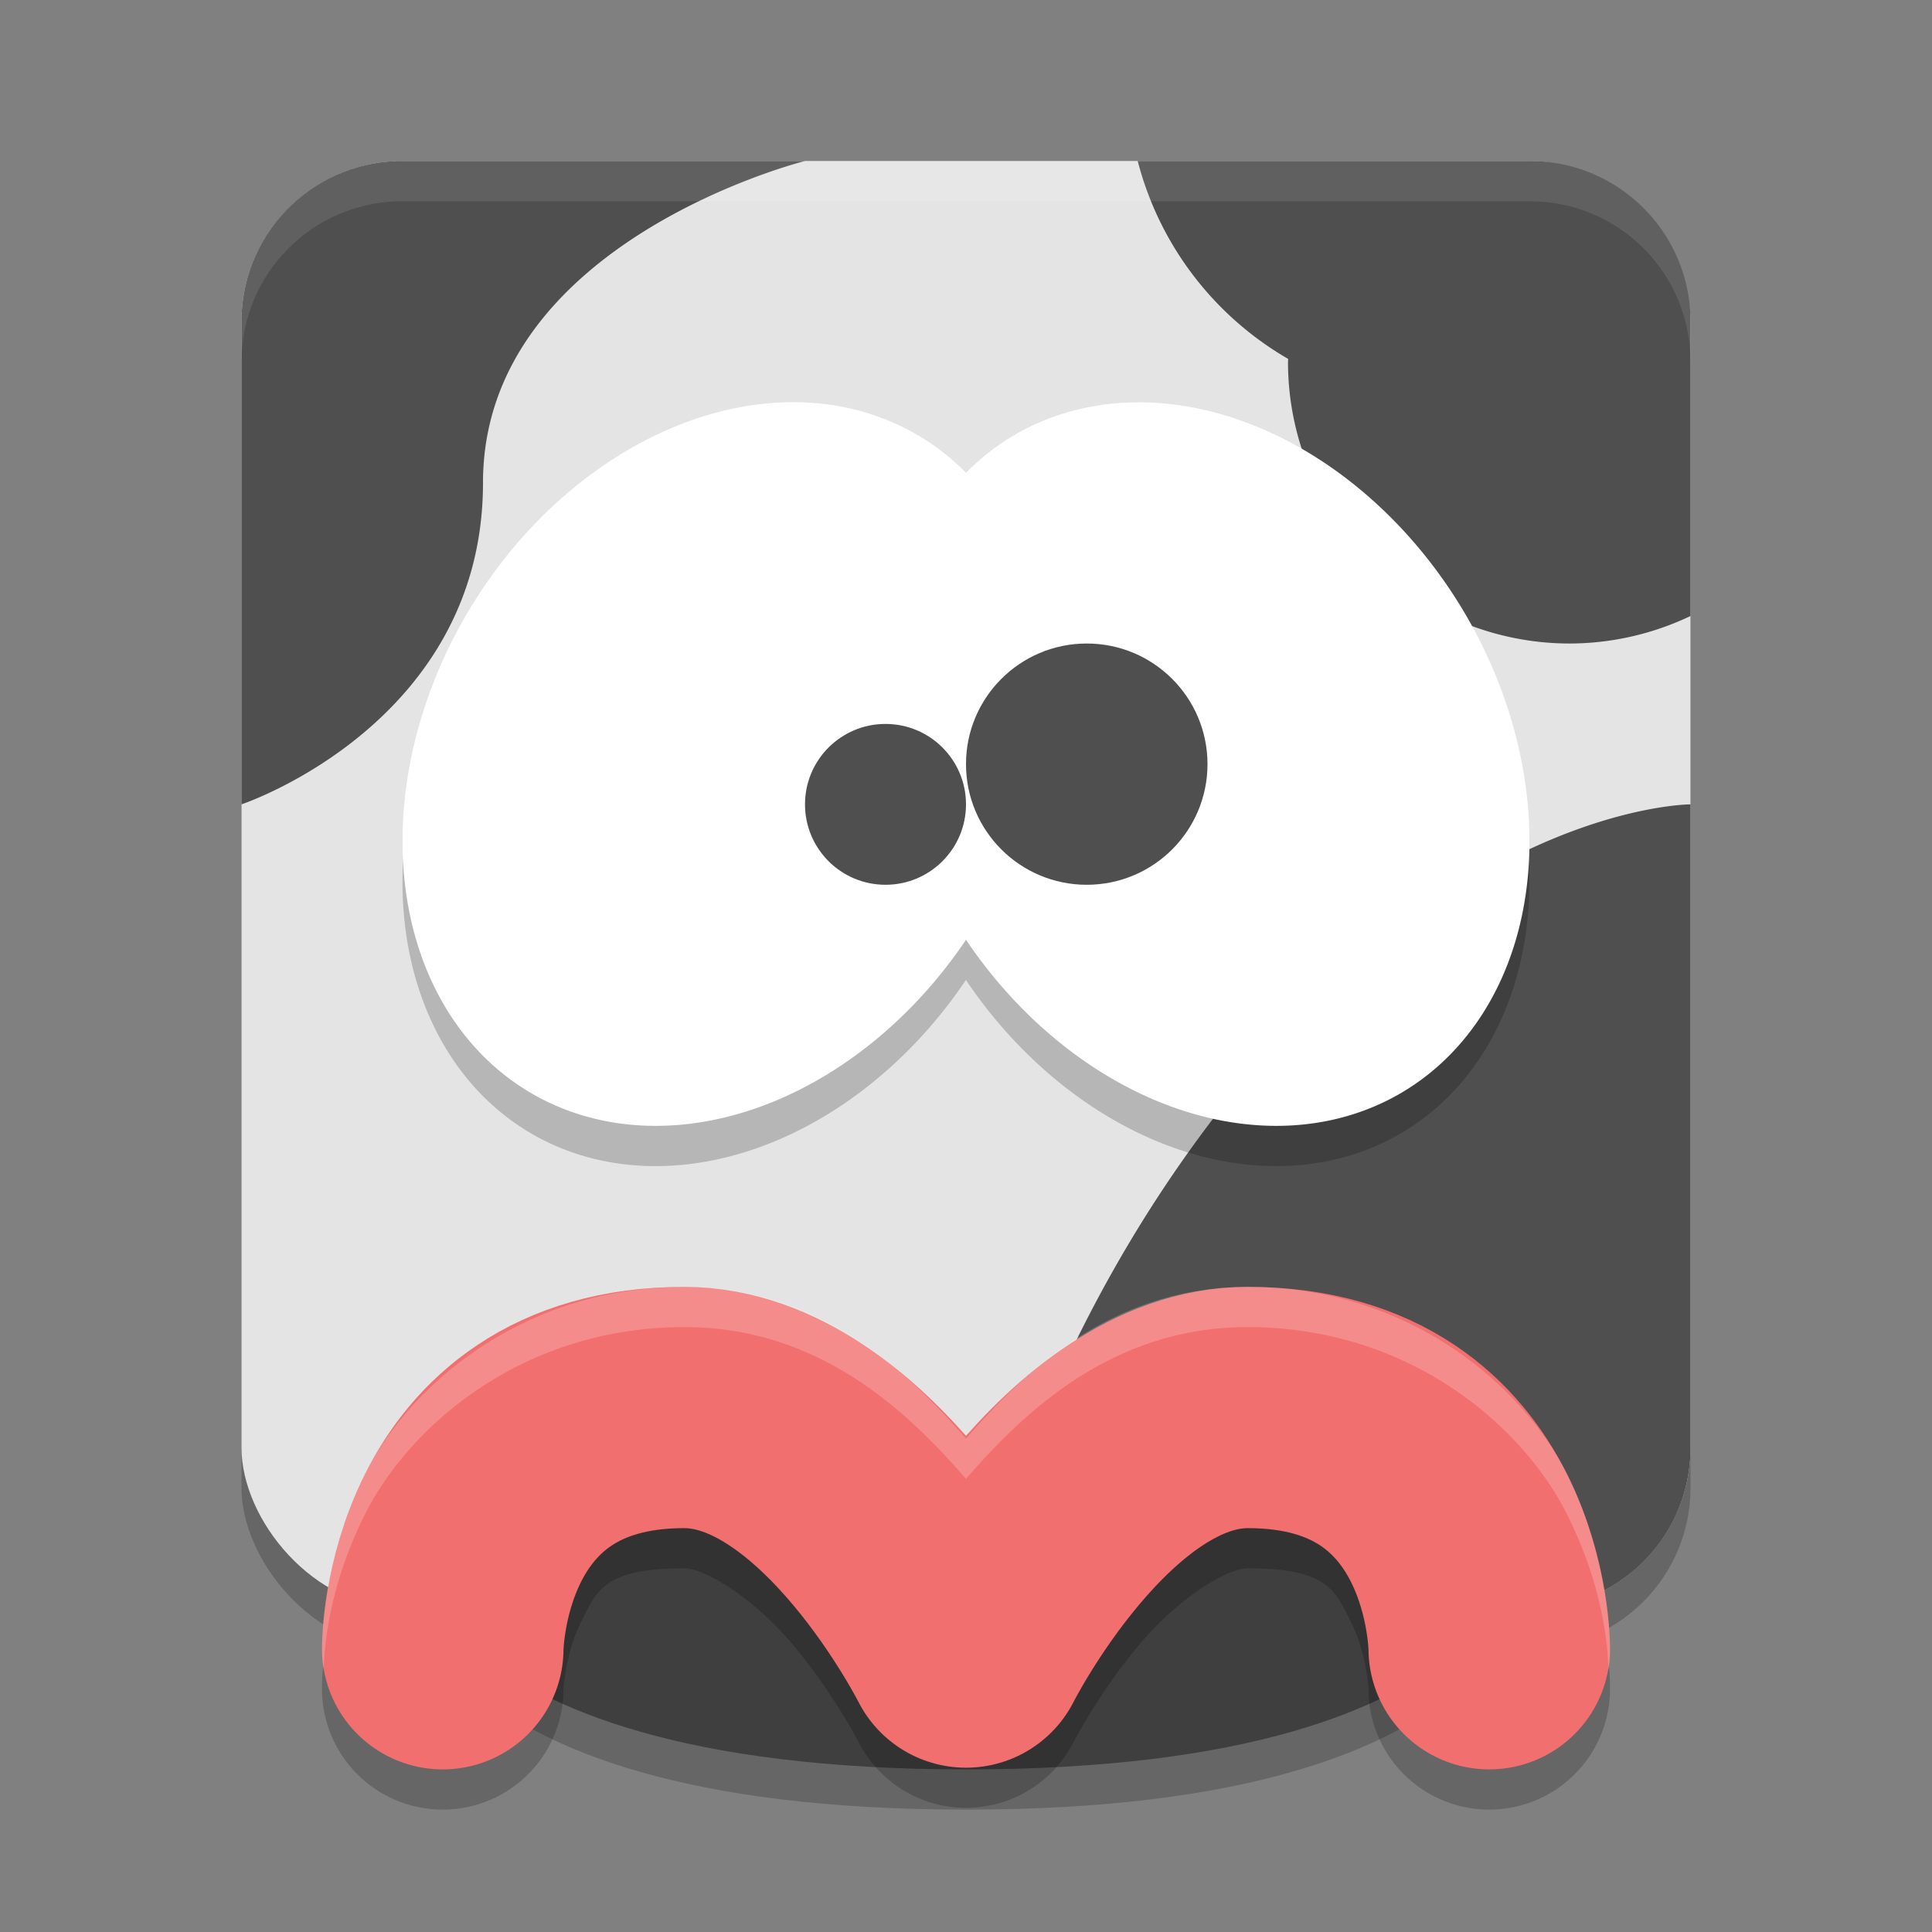
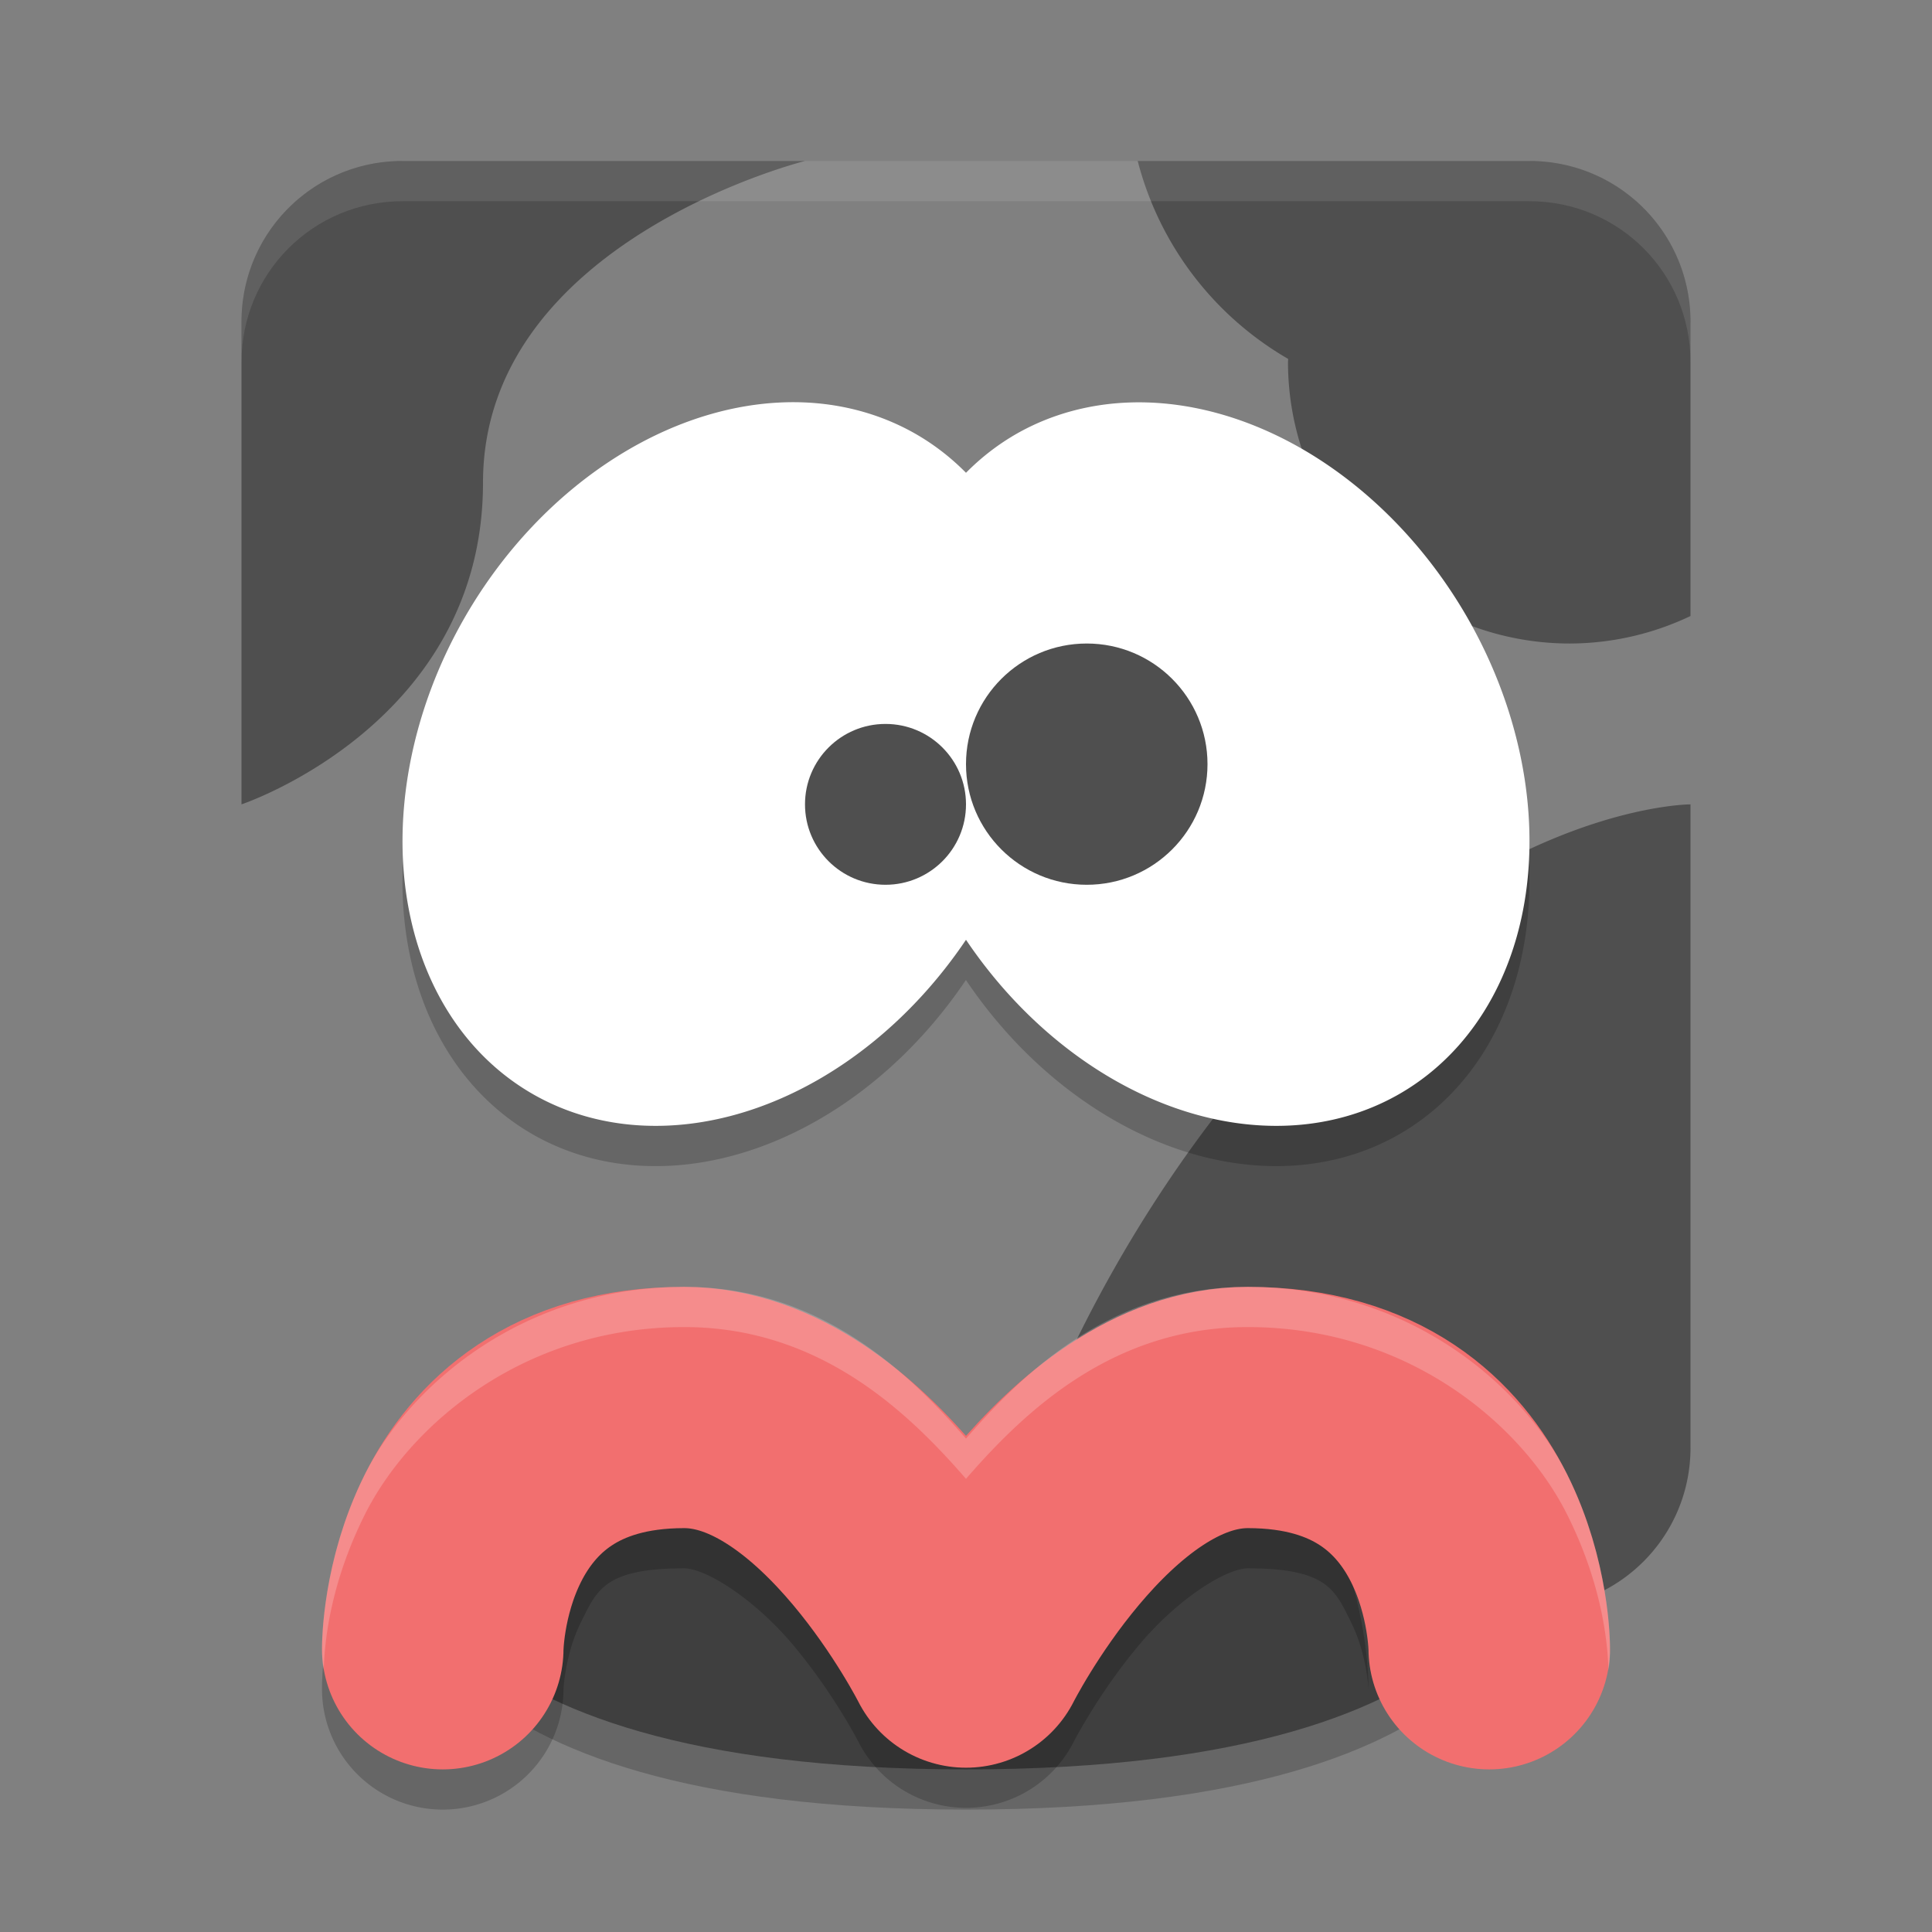
<svg xmlns="http://www.w3.org/2000/svg" width="48" height="48" version="1.1">
  <rect width="100%" height="100%" fill="#808080" stroke="none" />
  <g transform="matrix(2,0,0,1.998,2,2.002)">
-     <rect style="opacity:.2" width="18" height="18" x="2" y="1.5" rx="2" ry="2" />
-     <rect style="fill:#e4e4e4" width="18" height="18" x="2" y="1" rx="2" ry="2" />
    <path style="fill:#4f4f4f" d="m4 1c-1.108 0-2 0.892-2 2v6s3-1 3-4 4-4 4-4zm9.133 0a4 4 0 0 0 1.869 2.461 3.5 3.5 0 0 0-0.002 0.039 3.5 3.5 0 0 0 3.5 3.5 3.5 3.5 0 0 0 1.5-0.342v-3.658c0-1.108-0.892-2-2-2zm6.867 8s-3 0-6 4c-1.747 2.329-2.54 4.703-2.846 6h6.846c1.108 0 2-0.892 2-2z" />
    <path style="fill:#ffffff;opacity:.1" d="m4 1c-1.108 0-2 0.892-2 2v0.5c0-1.108 0.892-2 2-2h14c1.108 0 2 0.892 2 2v-0.5c0-1.108-0.892-2-2-2z" />
    <path style="opacity:.2" d="m4 18.5s0 3 7 3 7-3 7-3l-4-2-3 2-3-2z" />
    <path style="fill:#3f3f3f" d="m4 18s0 3 7 3 7-3 7-3l-4-2-3 2-3-2z" />
-     <path style="opacity:.2" d="m 7.5,15.5 c -2,0 -3.413,1.22 -3.967,2.328 C 2.979,18.936 3,20 3,20 a 1.5,1.5 0 1 0 3,0 C 6,20 6.021,19.562 6.217,19.17 6.413,18.778 6.5,18.5 7.5,18.5 c 0.255,0 0.853,0.359 1.352,0.953 0.498,0.594 0.809,1.199 0.809,1.199 a 1.5,1.5 0 0 0 2.68,0 c 0,0 0.31,-0.605 0.809,-1.199 C 13.647,18.859 14.245,18.5 14.5,18.5 c 1,0 1.087,0.278 1.283,0.67 C 15.979,19.562 16,20 16,20 a 1.5,1.5 0 1 0 3,0 c 0,0 0.021,-1.064 -0.533,-2.172 C 17.913,16.72 16.5,15.5 14.5,15.5 12.845,15.5 11.753,16.518 11,17.387 10.247,16.518 9.155,15.5 7.5,15.5 Z" />
+     <path style="opacity:.2" d="m 7.5,15.5 c -2,0 -3.413,1.22 -3.967,2.328 C 2.979,18.936 3,20 3,20 a 1.5,1.5 0 1 0 3,0 C 6,20 6.021,19.562 6.217,19.17 6.413,18.778 6.5,18.5 7.5,18.5 c 0.255,0 0.853,0.359 1.352,0.953 0.498,0.594 0.809,1.199 0.809,1.199 a 1.5,1.5 0 0 0 2.68,0 c 0,0 0.31,-0.605 0.809,-1.199 C 13.647,18.859 14.245,18.5 14.5,18.5 c 1,0 1.087,0.278 1.283,0.67 C 15.979,19.562 16,20 16,20 c 0,0 0.021,-1.064 -0.533,-2.172 C 17.913,16.72 16.5,15.5 14.5,15.5 12.845,15.5 11.753,16.518 11,17.387 10.247,16.518 9.155,15.5 7.5,15.5 Z" />
    <path style="fill:none;stroke-linecap:round;stroke-linejoin:round;stroke-width:3;stroke:#f26f6f" d="m4.5 19.5s0-3 3-3c2 0 3.5 2.979 3.5 2.979s1.5-2.979 3.5-2.979c3 0 3 3 3 3" />
    <path style="opacity:.2" d="m9.033 4.504a3.706 4.745 30.527 0 0-4.26 2.672 3.706 4.745 30.527 0 0 0.863 5.938 3.706 4.745 30.527 0 0 5.363-1.93 4.745 3.706 59.473 0 0 5.363 1.93 4.745 3.706 59.473 0 0 0.863-5.938 4.745 3.706 59.473 0 0-5.59-2.289 4.745 3.706 59.473 0 0-0.637 0.49 3.706 4.745 30.527 0 0-0.637-0.49 3.706 4.745 30.527 0 0-1.33-0.383z" />
    <path style="fill:#ffffff" d="M 9.033,4.004 A 3.706,4.745 30.527 0 0 4.773,6.676 3.706,4.745 30.527 0 0 5.637,12.613 3.706,4.745 30.527 0 0 11,10.684 4.745,3.706 59.473 0 0 16.363,12.613 4.745,3.706 59.473 0 0 17.227,6.676 4.745,3.706 59.473 0 0 11.637,4.387 4.745,3.706 59.473 0 0 11,4.877 3.706,4.745 30.527 0 0 10.363,4.387 3.706,4.745 30.527 0 0 9.033,4.004 Z" />
    <circle style="fill:#4f4f4f" cx="10" cy="9" r="1" />
    <circle style="fill:#4f4f4f" cx="12.5" cy="8.5" r="1.5" />
    <path style="fill:#ffffff;opacity:.2" d="M 7.5,15 C 5.5,15 4.087,16.222 3.533,17.33 2.979,18.438 3,19.5 3,19.5 a 1.5,1.5 0 0 0 0.021,0.264 C 3.031,19.481 3.077,18.742 3.533,17.83 4.087,16.722 5.5,15.5 7.5,15.5 c 1.655,0 2.747,1.018 3.5,1.887 C 11.753,16.518 12.845,15.5 14.5,15.5 c 2,0 3.413,1.222 3.967,2.33 0.458,0.916 0.505,1.658 0.514,1.938 A 1.5,1.5 0 0 0 19,19.5 c 0,0 0.021,-1.062 -0.533,-2.17 C 17.913,16.222 16.5,15 14.5,15 12.845,15 11.753,16.018 11,16.887 10.247,16.018 9.155,15 7.5,15 Z" />
  </g>
</svg>